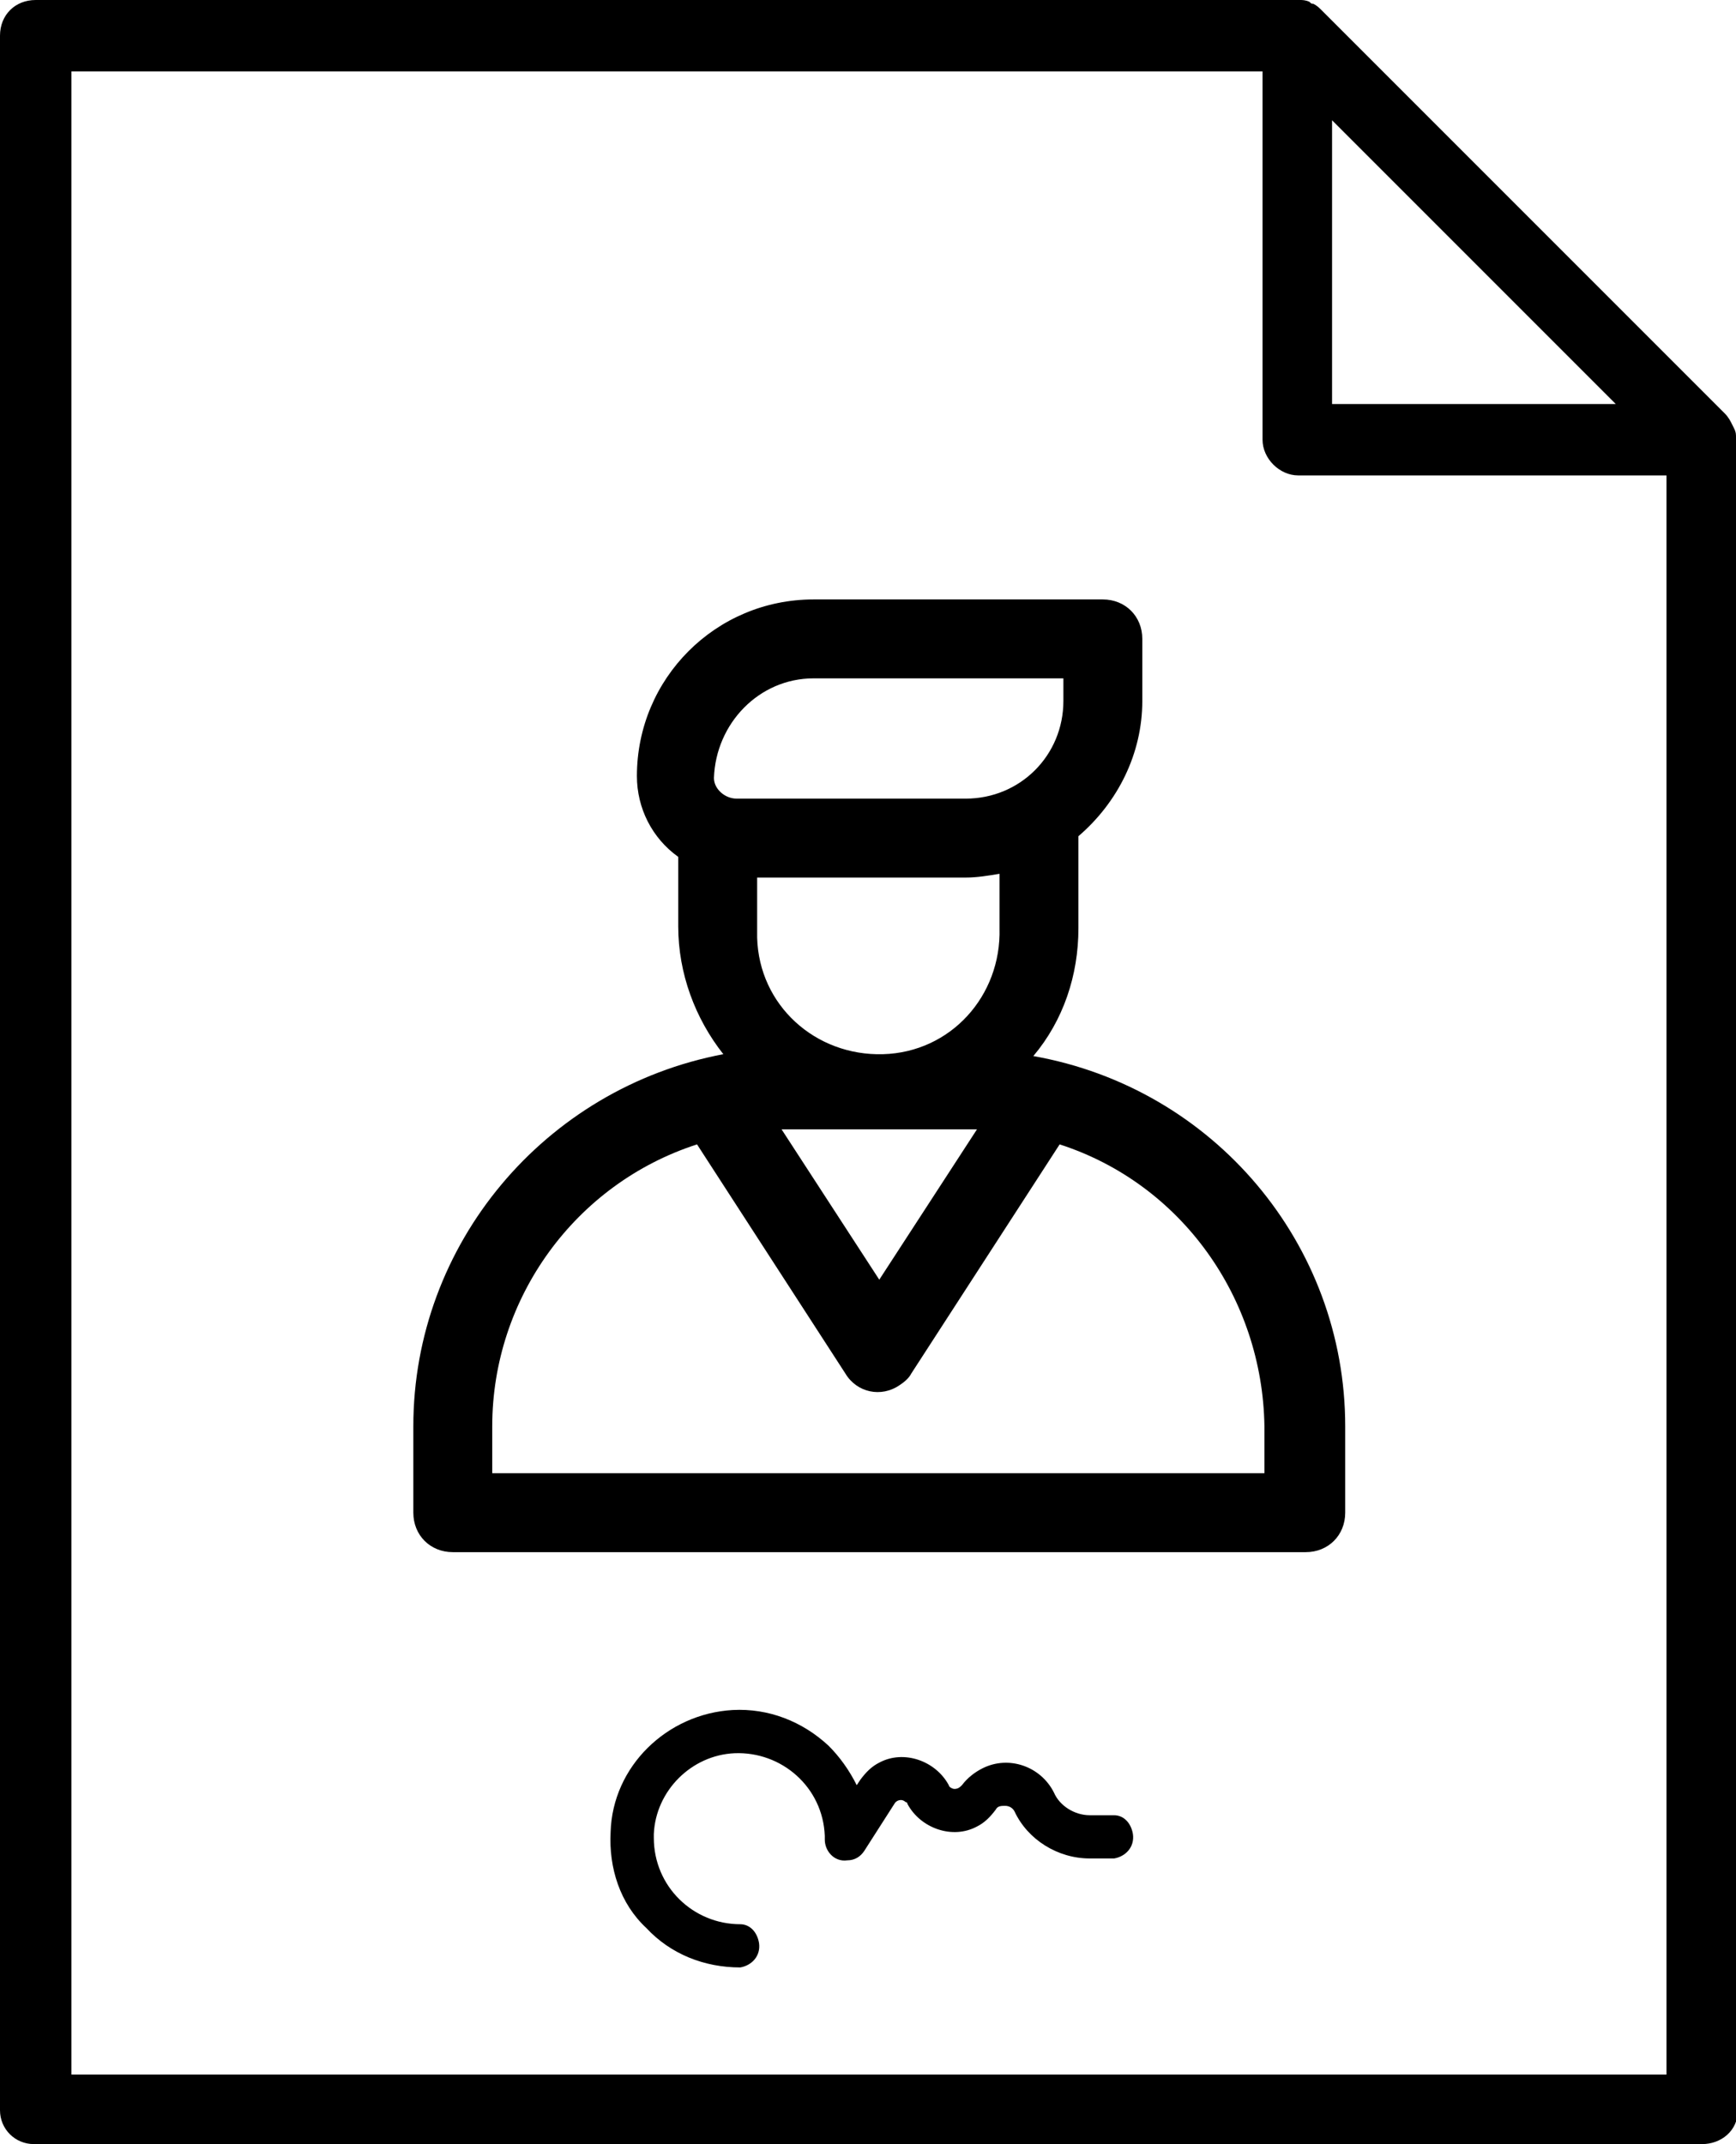
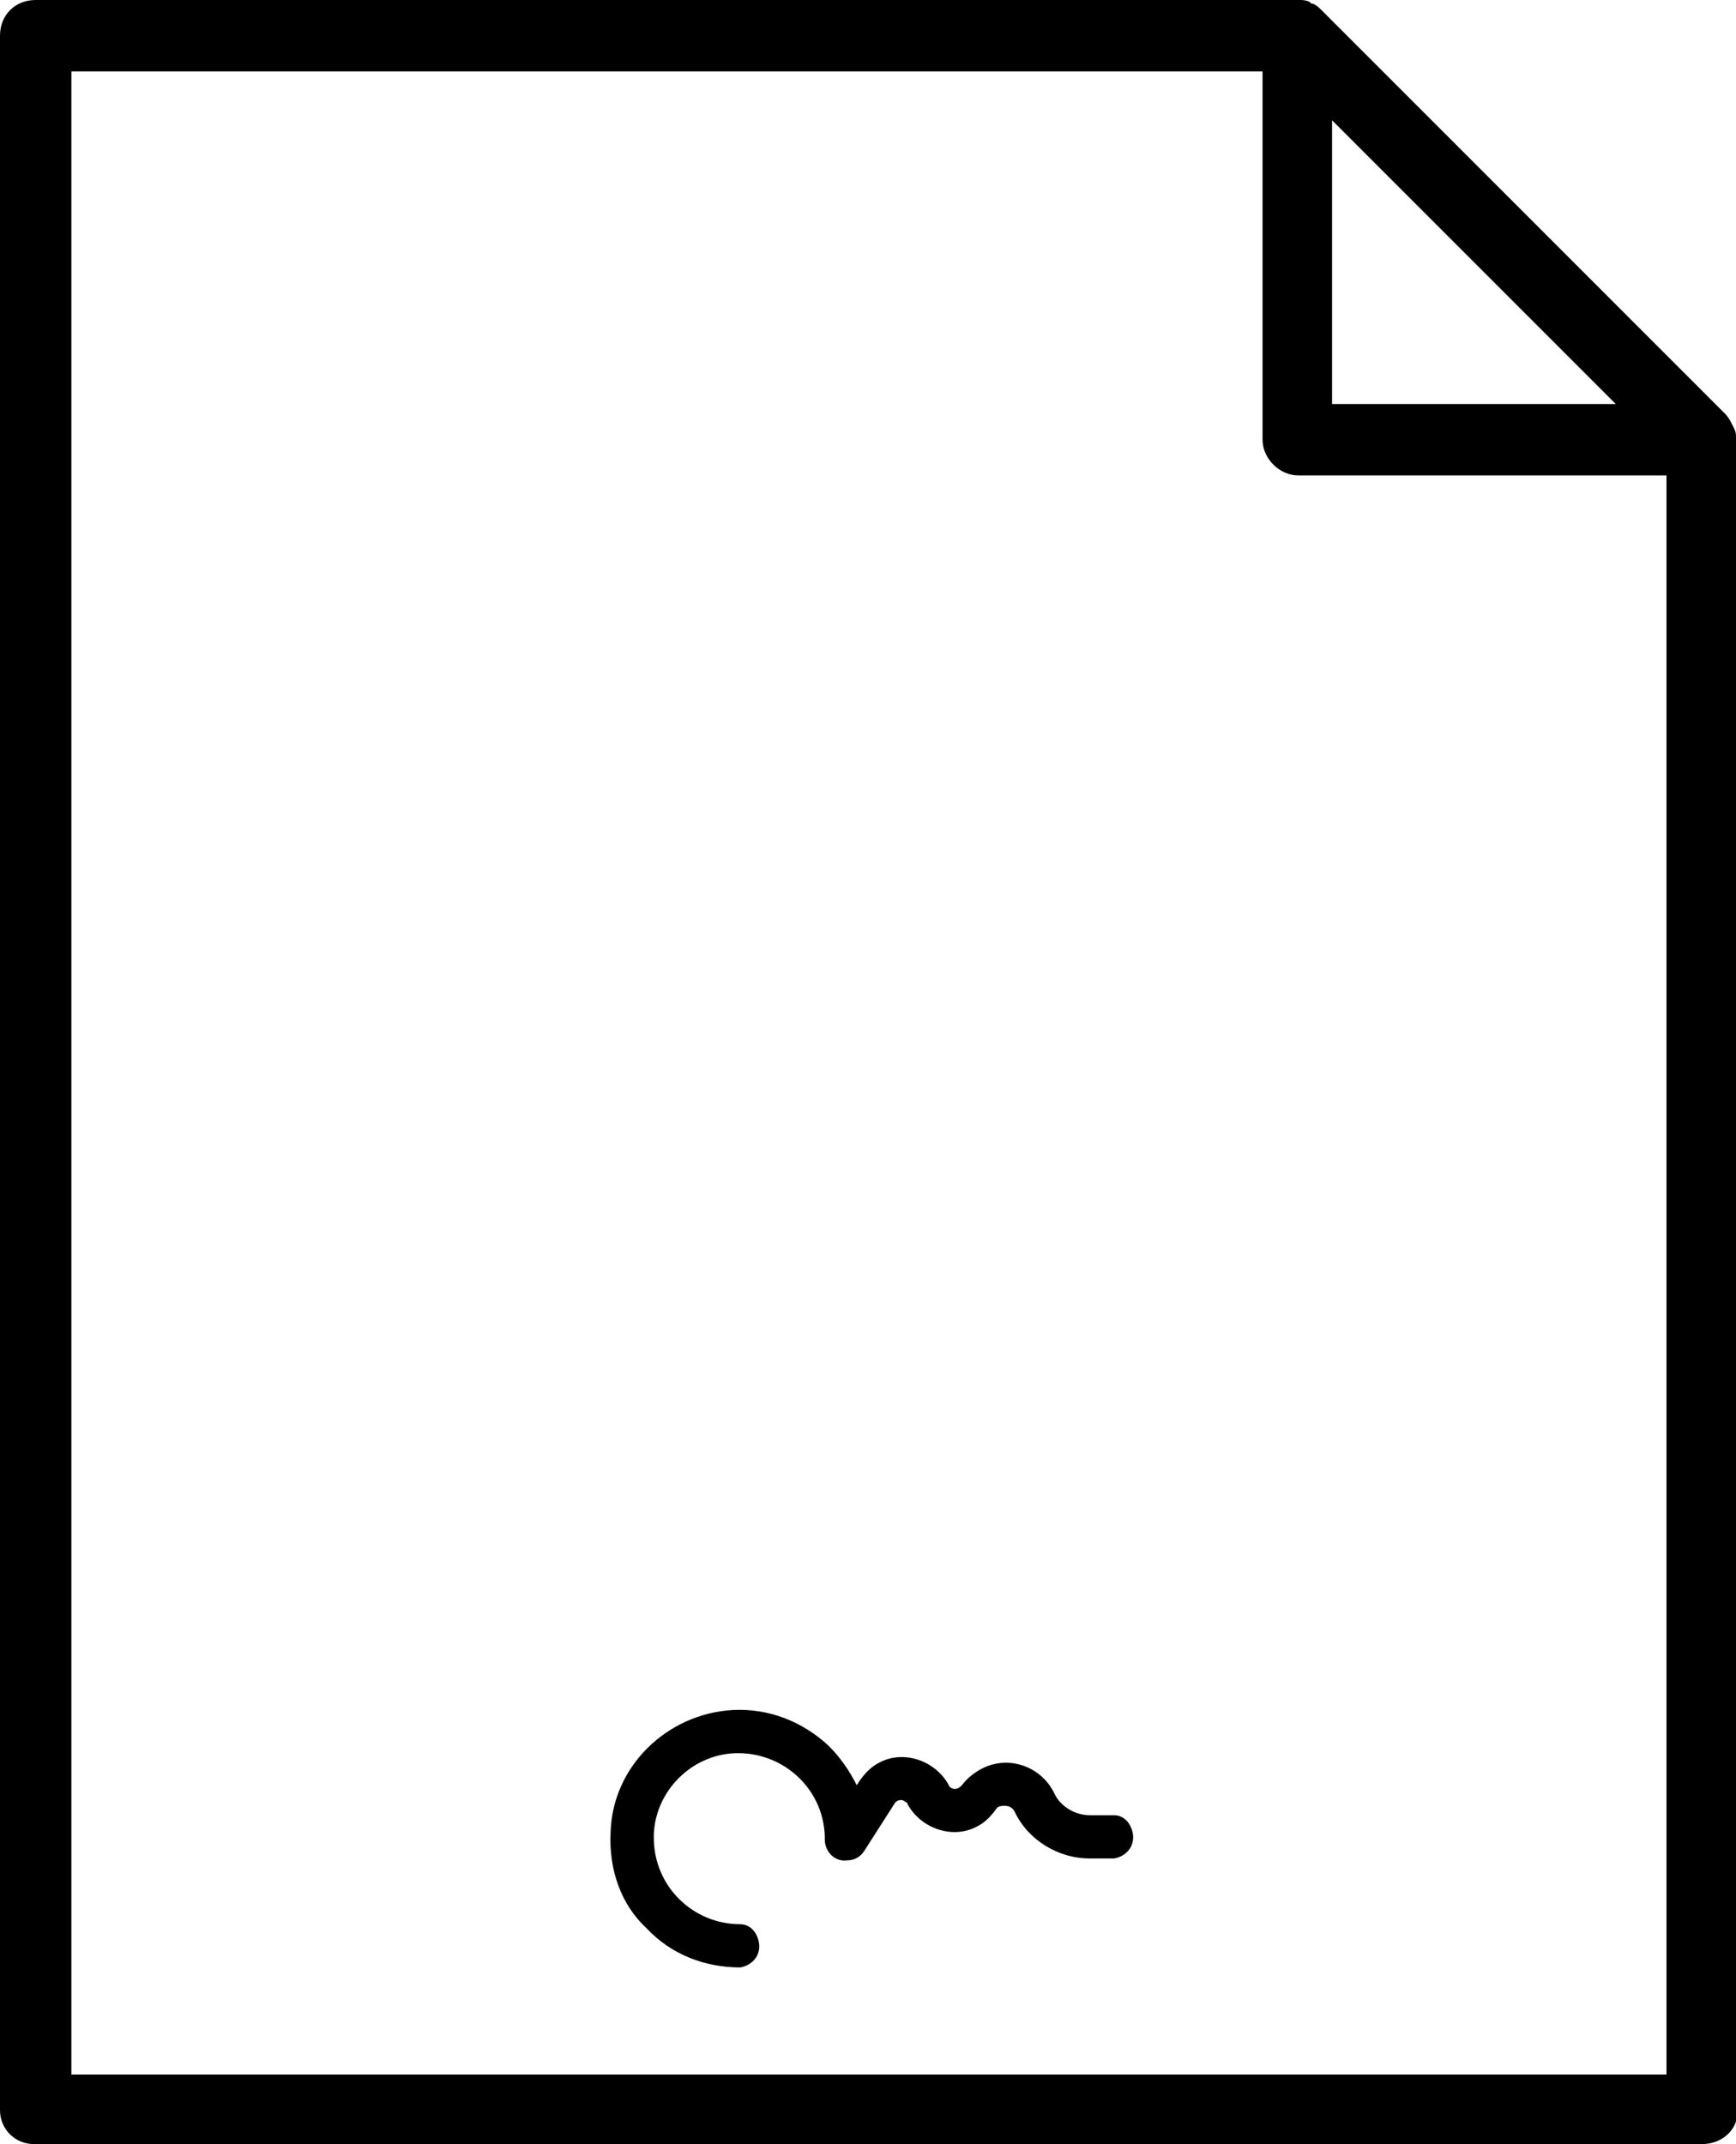
<svg xmlns="http://www.w3.org/2000/svg" version="1.1" id="Camada_1" x="0px" y="0px" viewBox="0 0 92.4 114.1" style="enable-background:new 0 0 92.4 114.1;" xml:space="preserve">
  <style type="text/css">
	.st0{fill:#000;}
</style>
  <g id="Camada_2_1_">
    <g id="Camada_1-2">
      <path class="st0" d="M92.4,23.3c0-0.2,0-0.3-0.1-0.5l-0.1-0.2c-0.1-0.2-0.2-0.4-0.4-0.6L70.4,0.6l0,0c-0.2-0.2-0.3-0.3-0.5-0.4    c-0.1,0-0.1,0-0.2-0.1C69.5,0,69.3,0,69.2,0H1.9C0.8,0,0,0.8,0,1.9c0,0,0,0,0,0v110.4c0,1,0.8,1.8,1.8,1.8c0,0,0,0,0.1,0h88.7    c1,0,1.9-0.7,1.9-1.8c0,0,0-0.1,0-0.1V23.4C92.4,23.4,92.4,23.3,92.4,23.3z M70.9,6.4L86,21.5H70.9V6.4z M88.7,110.4H3.8V3.8h63.4    v19.6c0,1,0.9,1.9,1.9,1.9h19.6L88.7,110.4z" />
-       <path class="st0" d="M22,75.9v4.6c0,1.2,0.9,2.1,2.1,2.1h45.4c1.2,0,2.1-0.9,2.1-2.1v-4.6c0-9.7-7-18-16.6-19.7    c1.6-1.9,2.4-4.3,2.4-6.8v-4.9c2.1-1.8,3.4-4.4,3.4-7.2V34c0-1.2-0.9-2.1-2.1-2.1H43.3c-5.2,0-9.4,4.2-9.4,9.4    c0,1.7,0.8,3.3,2.2,4.3v3.7c0,2.5,0.9,4.9,2.4,6.8C29,57.9,22,66.2,22,75.9z M52,60.1l-5.2,8l-5.2-8H52z M53.2,49.4    c0.1,3.6-2.6,6.6-6.2,6.7s-6.6-2.6-6.7-6.2c0-0.2,0-0.3,0-0.5v-2.7h11.1c0.6,0,1.2-0.1,1.8-0.2C53.2,46.5,53.2,49.4,53.2,49.4z     M43.3,36.1h13.3v1.2c0,2.9-2.3,5.2-5.2,5.2H39.2c-0.6,0-1.2-0.5-1.2-1.1v0C38.1,38.5,40.4,36.1,43.3,36.1    C43.3,36.1,43.3,36.1,43.3,36.1z M37.1,60.9L45,73.1c0.6,1,1.9,1.3,2.9,0.6c0.3-0.2,0.5-0.4,0.6-0.6l7.9-12.2    c6.5,2.1,10.8,8.2,10.9,15v2.5H26.2v-2.5C26.2,69.1,30.6,63,37.1,60.9L37.1,60.9z" />
      <path class="st0" d="M34.4,102.6c1.3,1.4,3.1,2.1,5,2.1c0.6-0.1,1.1-0.6,1-1.3c-0.1-0.6-0.5-1-1-1c-2.5,0-4.6-2-4.6-4.6    c0-0.1,0-0.2,0-0.2c0.1-2.3,2-4.2,4.3-4.3c2.5-0.1,4.7,1.8,4.8,4.4c0,0.1,0,0.1,0,0.2c0,0.6,0.5,1.2,1.2,1.1    c0.4,0,0.7-0.2,0.9-0.5l1.6-2.5c0.1-0.2,0.4-0.3,0.6-0.1c0.1,0,0.1,0.1,0.1,0.1c0.7,1.3,2.4,1.9,3.7,1.2c0.4-0.2,0.7-0.5,1-0.9    c0.1-0.2,0.3-0.2,0.5-0.2c0.2,0,0.4,0.1,0.5,0.3c0.7,1.5,2.3,2.5,4,2.5h1.3c0.6-0.1,1.1-0.6,1-1.3c-0.1-0.6-0.5-1-1-1h-1.3    c-0.8,0-1.6-0.5-1.9-1.2c-0.7-1.4-2.4-2-3.8-1.3c-0.4,0.2-0.8,0.5-1.1,0.9c-0.1,0.1-0.2,0.2-0.4,0.2c-0.1,0-0.3-0.1-0.3-0.2    c-0.7-1.3-2.4-1.9-3.7-1.2c-0.4,0.2-0.7,0.5-1,0.9L45.6,95c-0.4-0.8-0.9-1.5-1.5-2.1c-1.4-1.3-3.2-2-5.1-1.9    c-3.5,0.2-6.4,3-6.5,6.5C32.4,99.4,33,101.3,34.4,102.6L34.4,102.6z" />
    </g>
  </g>
</svg>